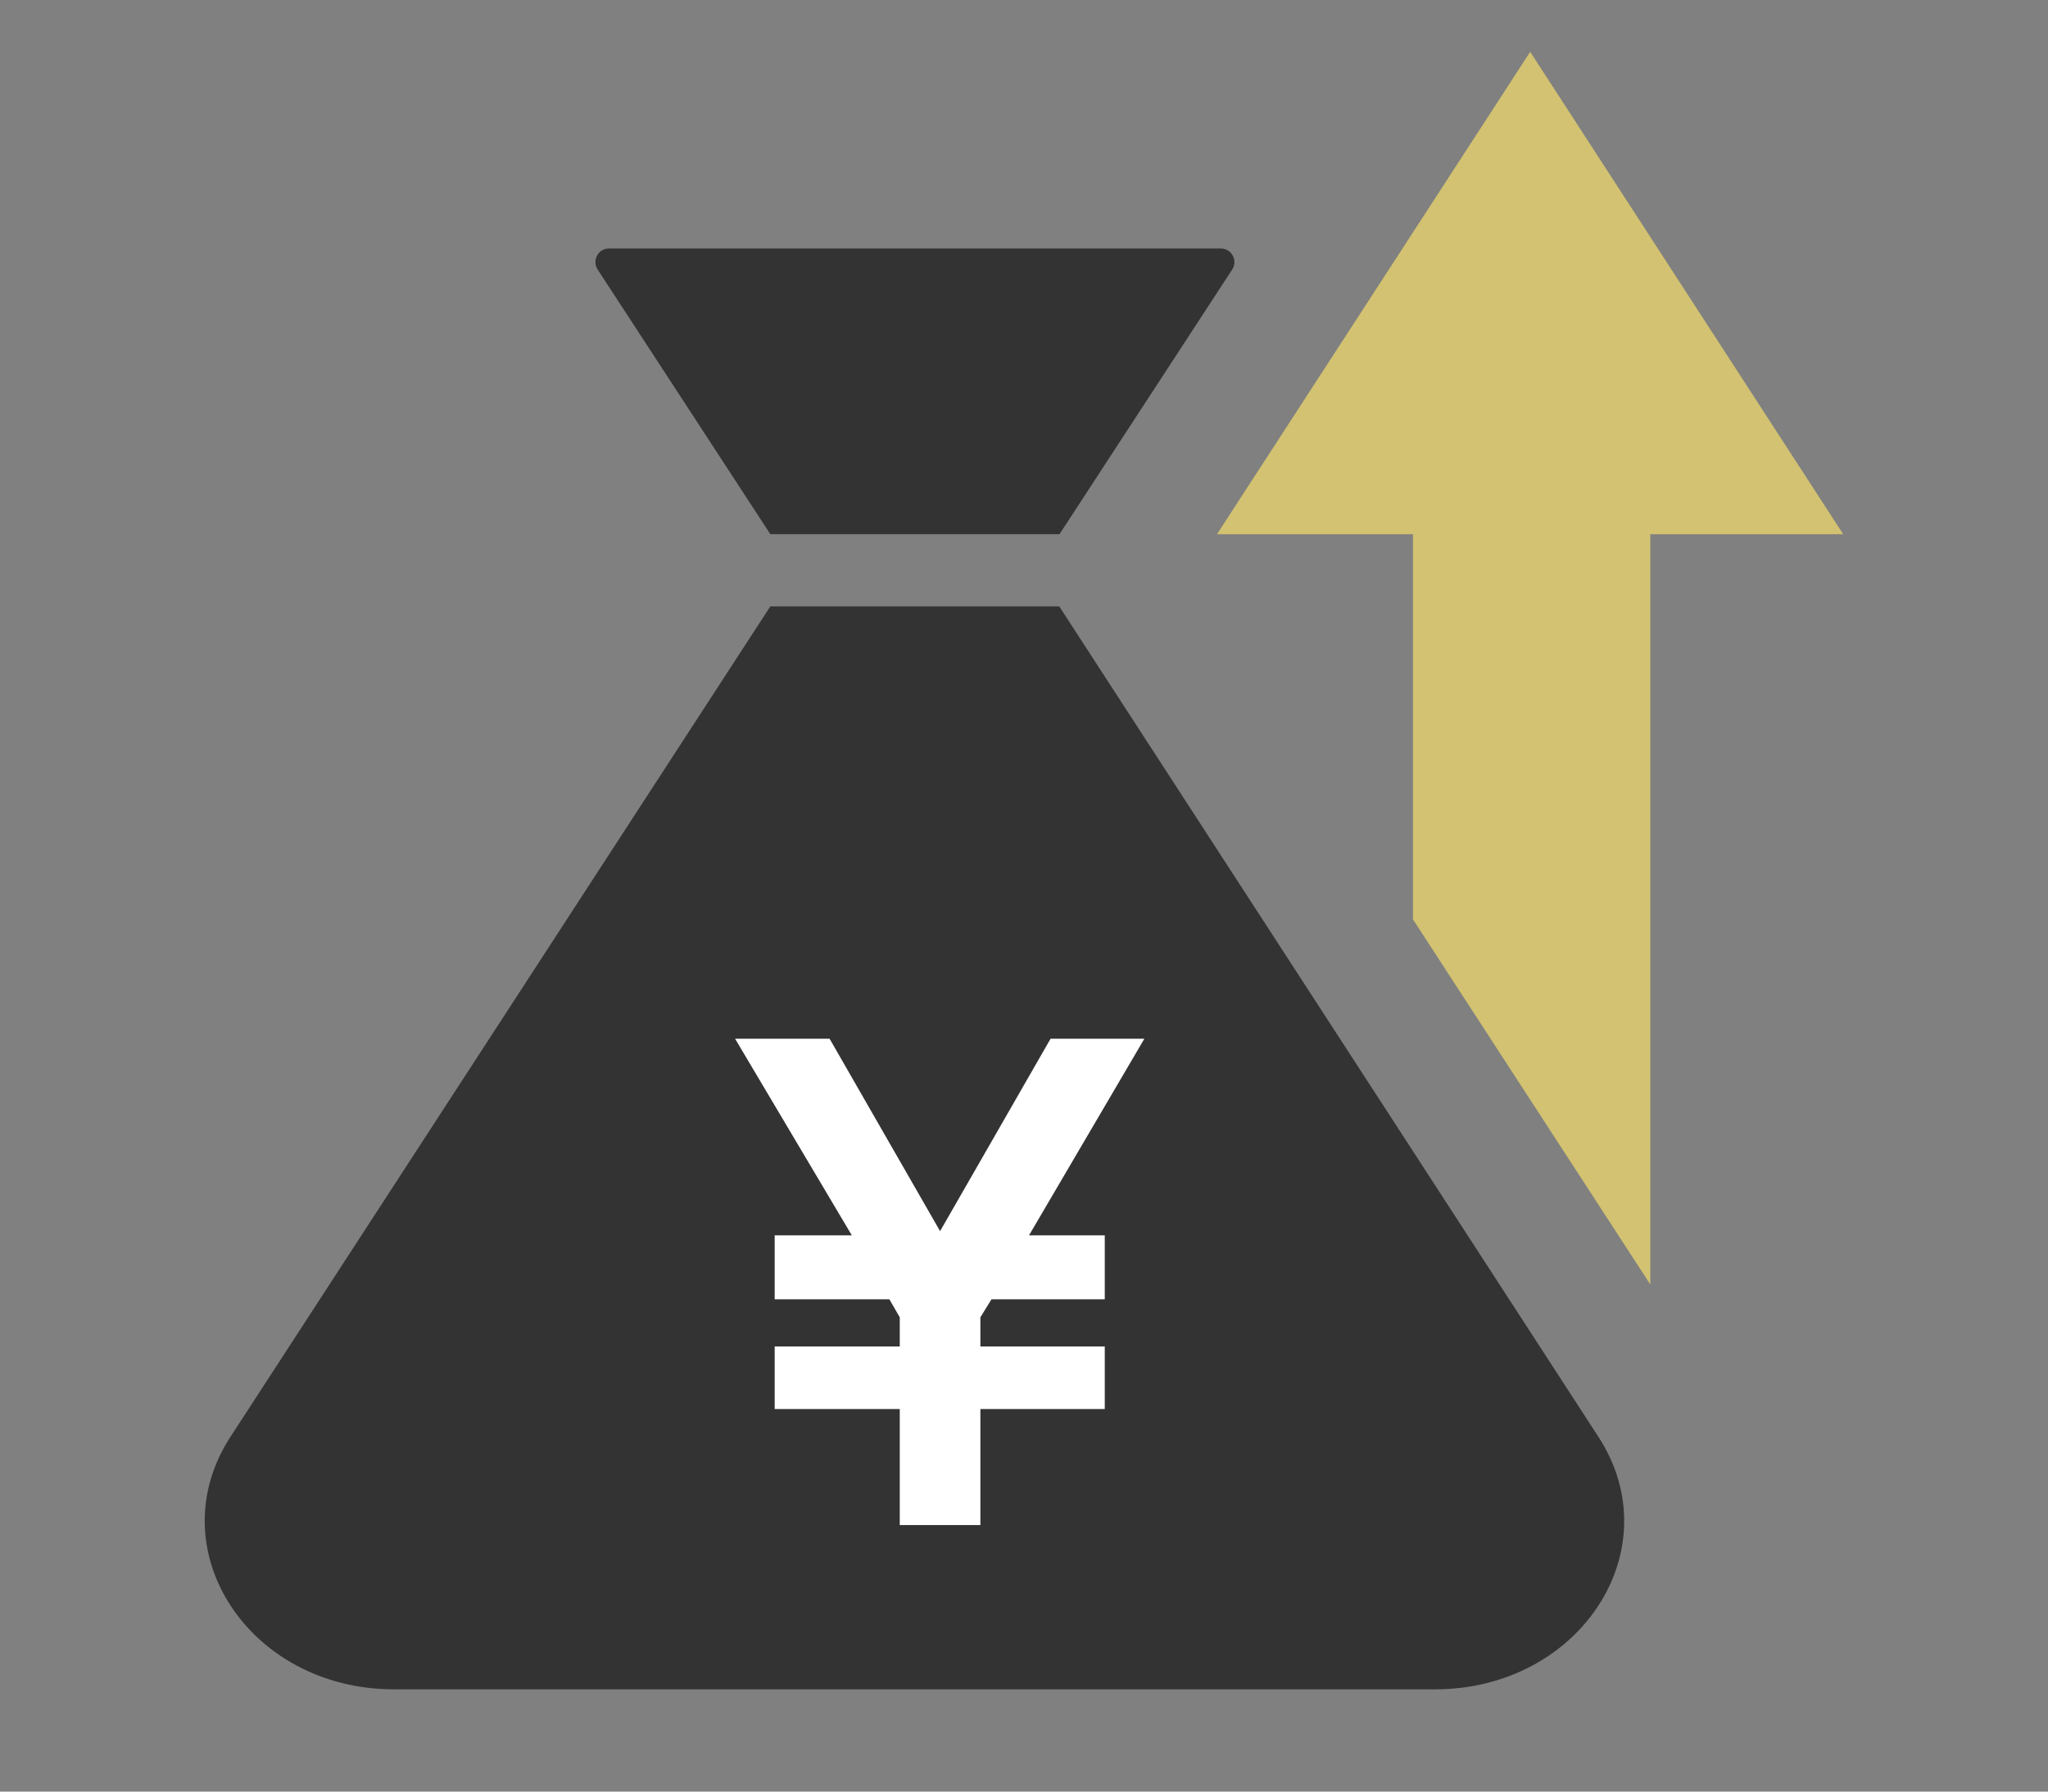
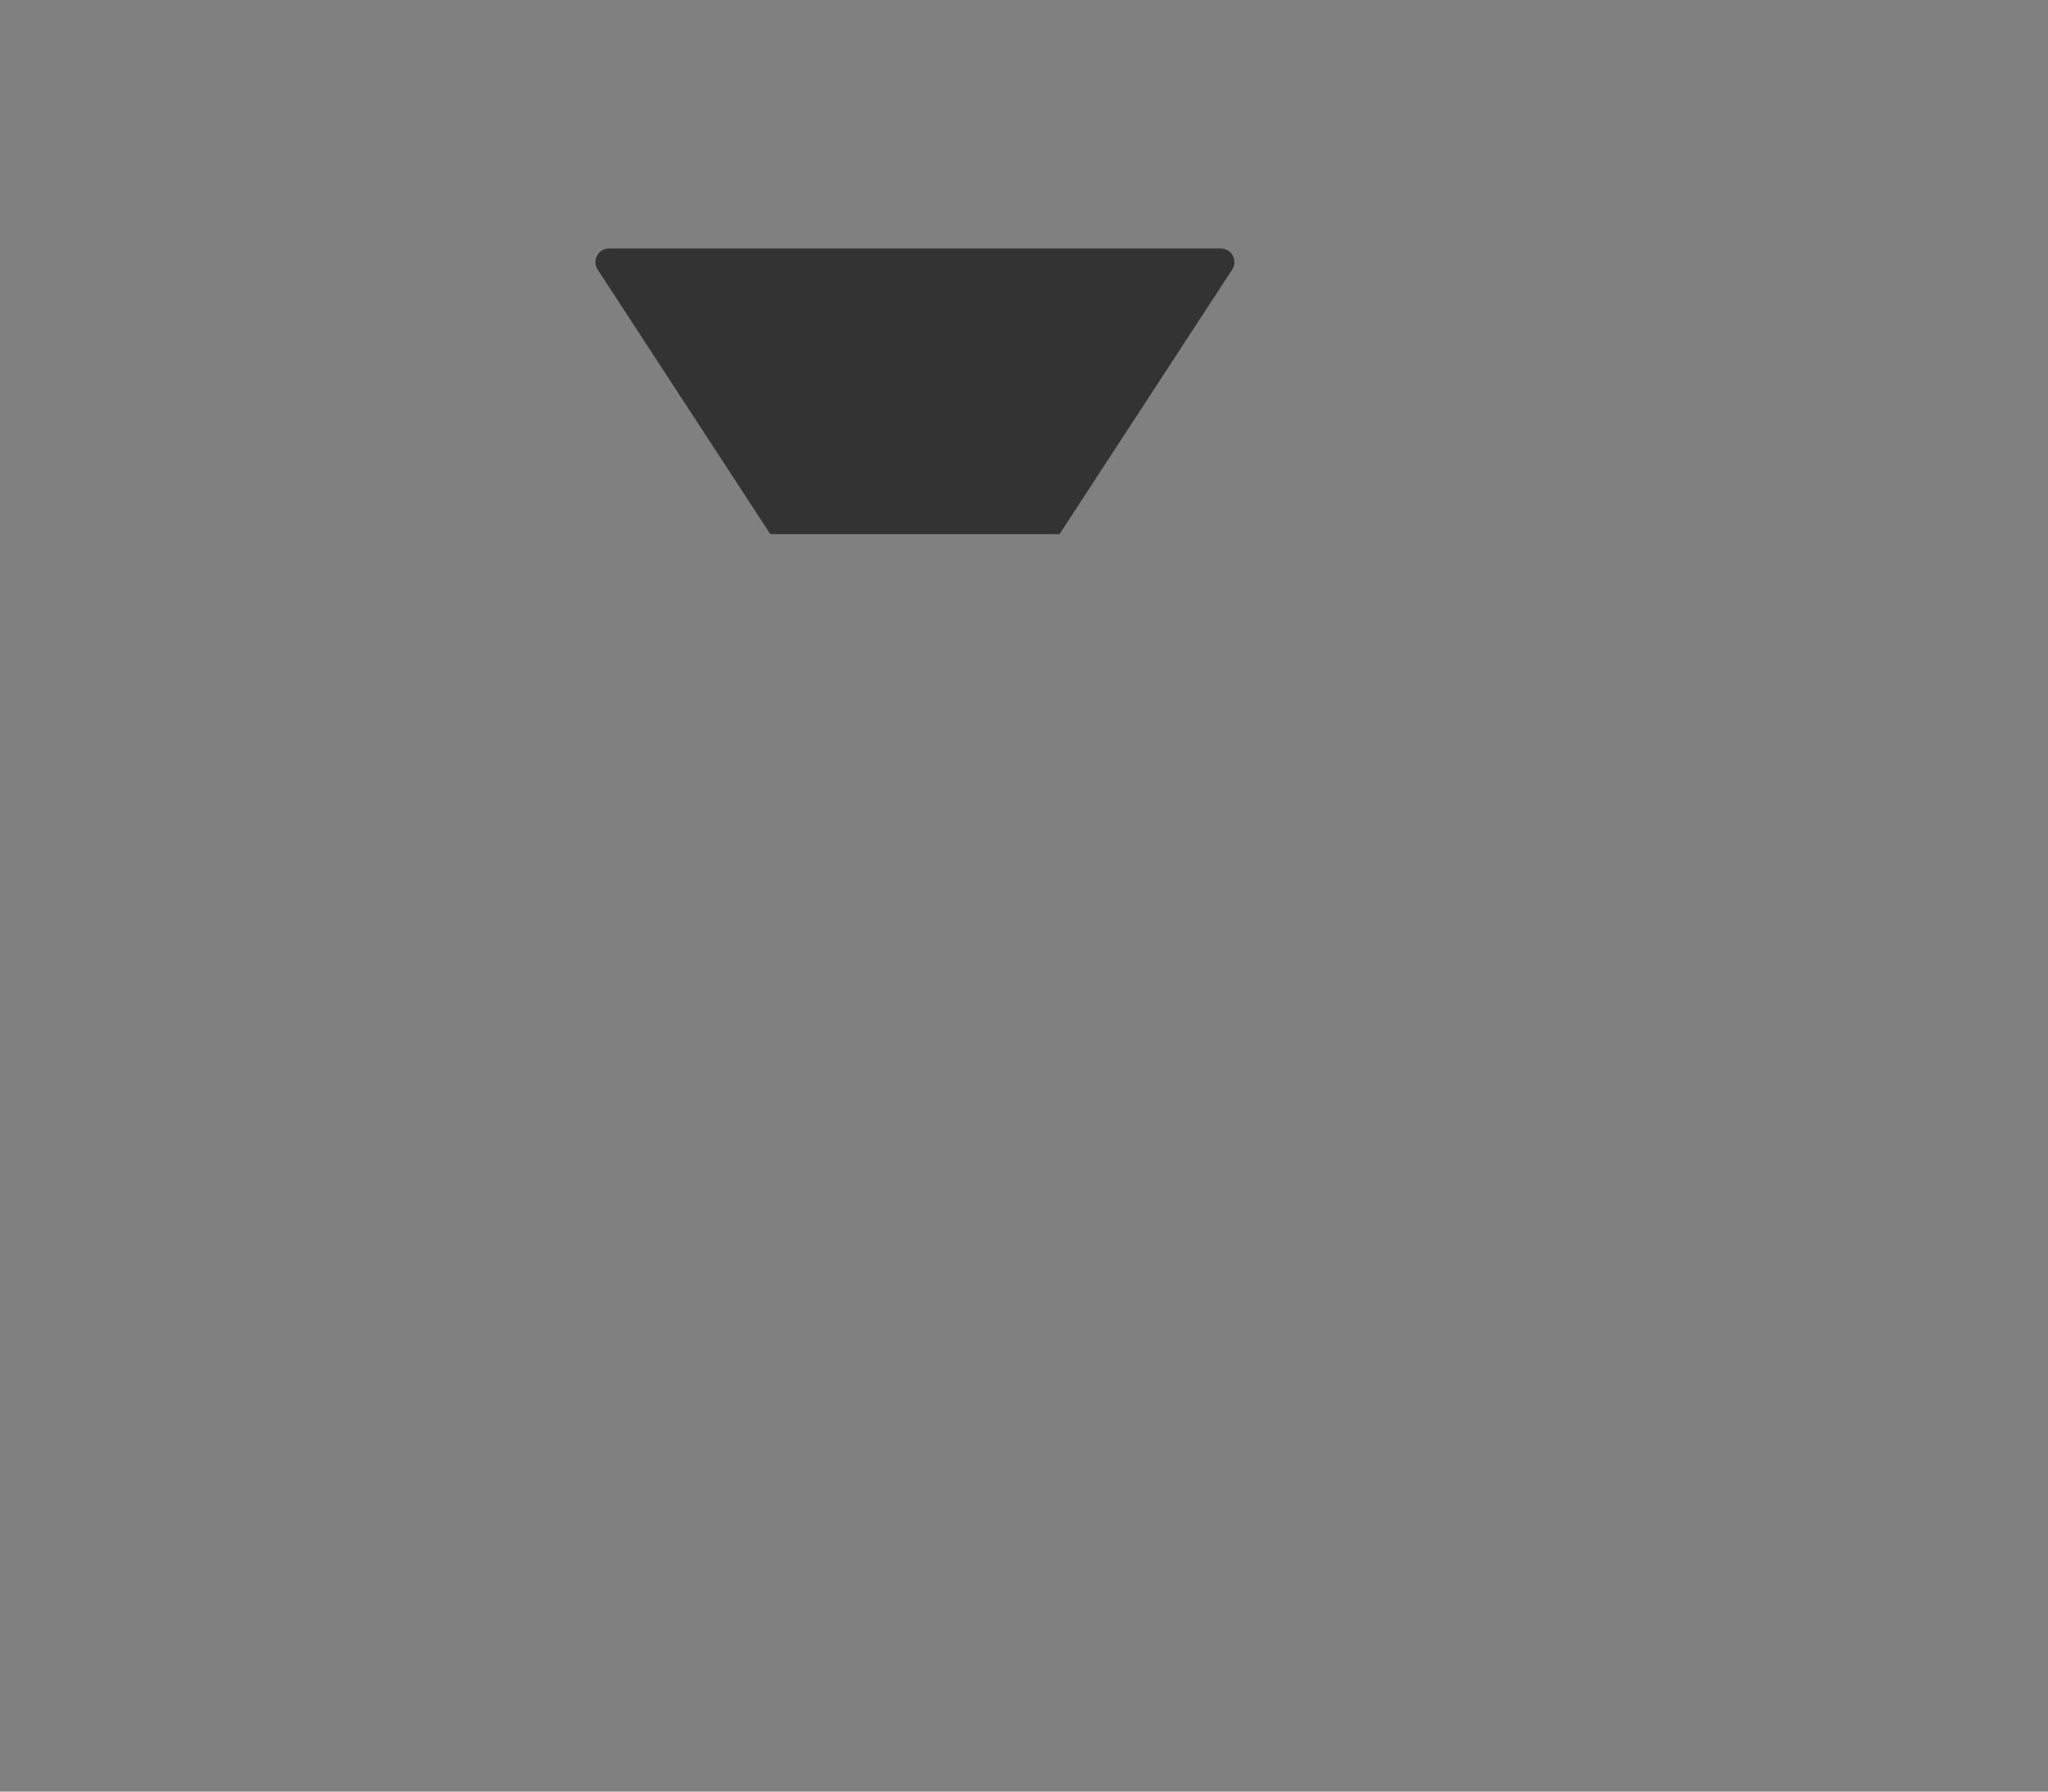
<svg xmlns="http://www.w3.org/2000/svg" width="80" height="70" viewBox="0 0 80 70" fill="none">
  <rect x="0" y="0" width="80" height="70" fill="#808080" stroke="none" />
-   <path d="M55.193 35.92V20.872H47.538L59.773 2.025L72 20.872H64.466V50.188L55.193 35.92Z" fill="#D2C271" />
-   <path d="M62.444 56.148L41.377 23.692H30.091L8.996 56.148C6.156 60.531 9.711 66.005 15.392 66.005H56.049C61.739 66.005 65.285 60.531 62.444 56.148Z" fill="#333333" />
  <path d="M47.669 9.708H23.79C23.367 9.708 23.113 10.178 23.348 10.535L30.091 20.871H41.387L48.13 10.535C48.365 10.178 48.111 9.708 47.688 9.708H47.669Z" fill="#333333" />
-   <path d="M35.147 59.586V55.053H30.261V52.609H35.147V51.469L34.74 50.764H30.261V48.266H33.274L28.714 40.584H32.406L36.722 48.103L41.038 40.584H44.702L40.196 48.266H43.155V50.764H38.73L38.296 51.469V52.609H43.155V55.053H38.296V59.586H35.147Z" fill="white" />
</svg>